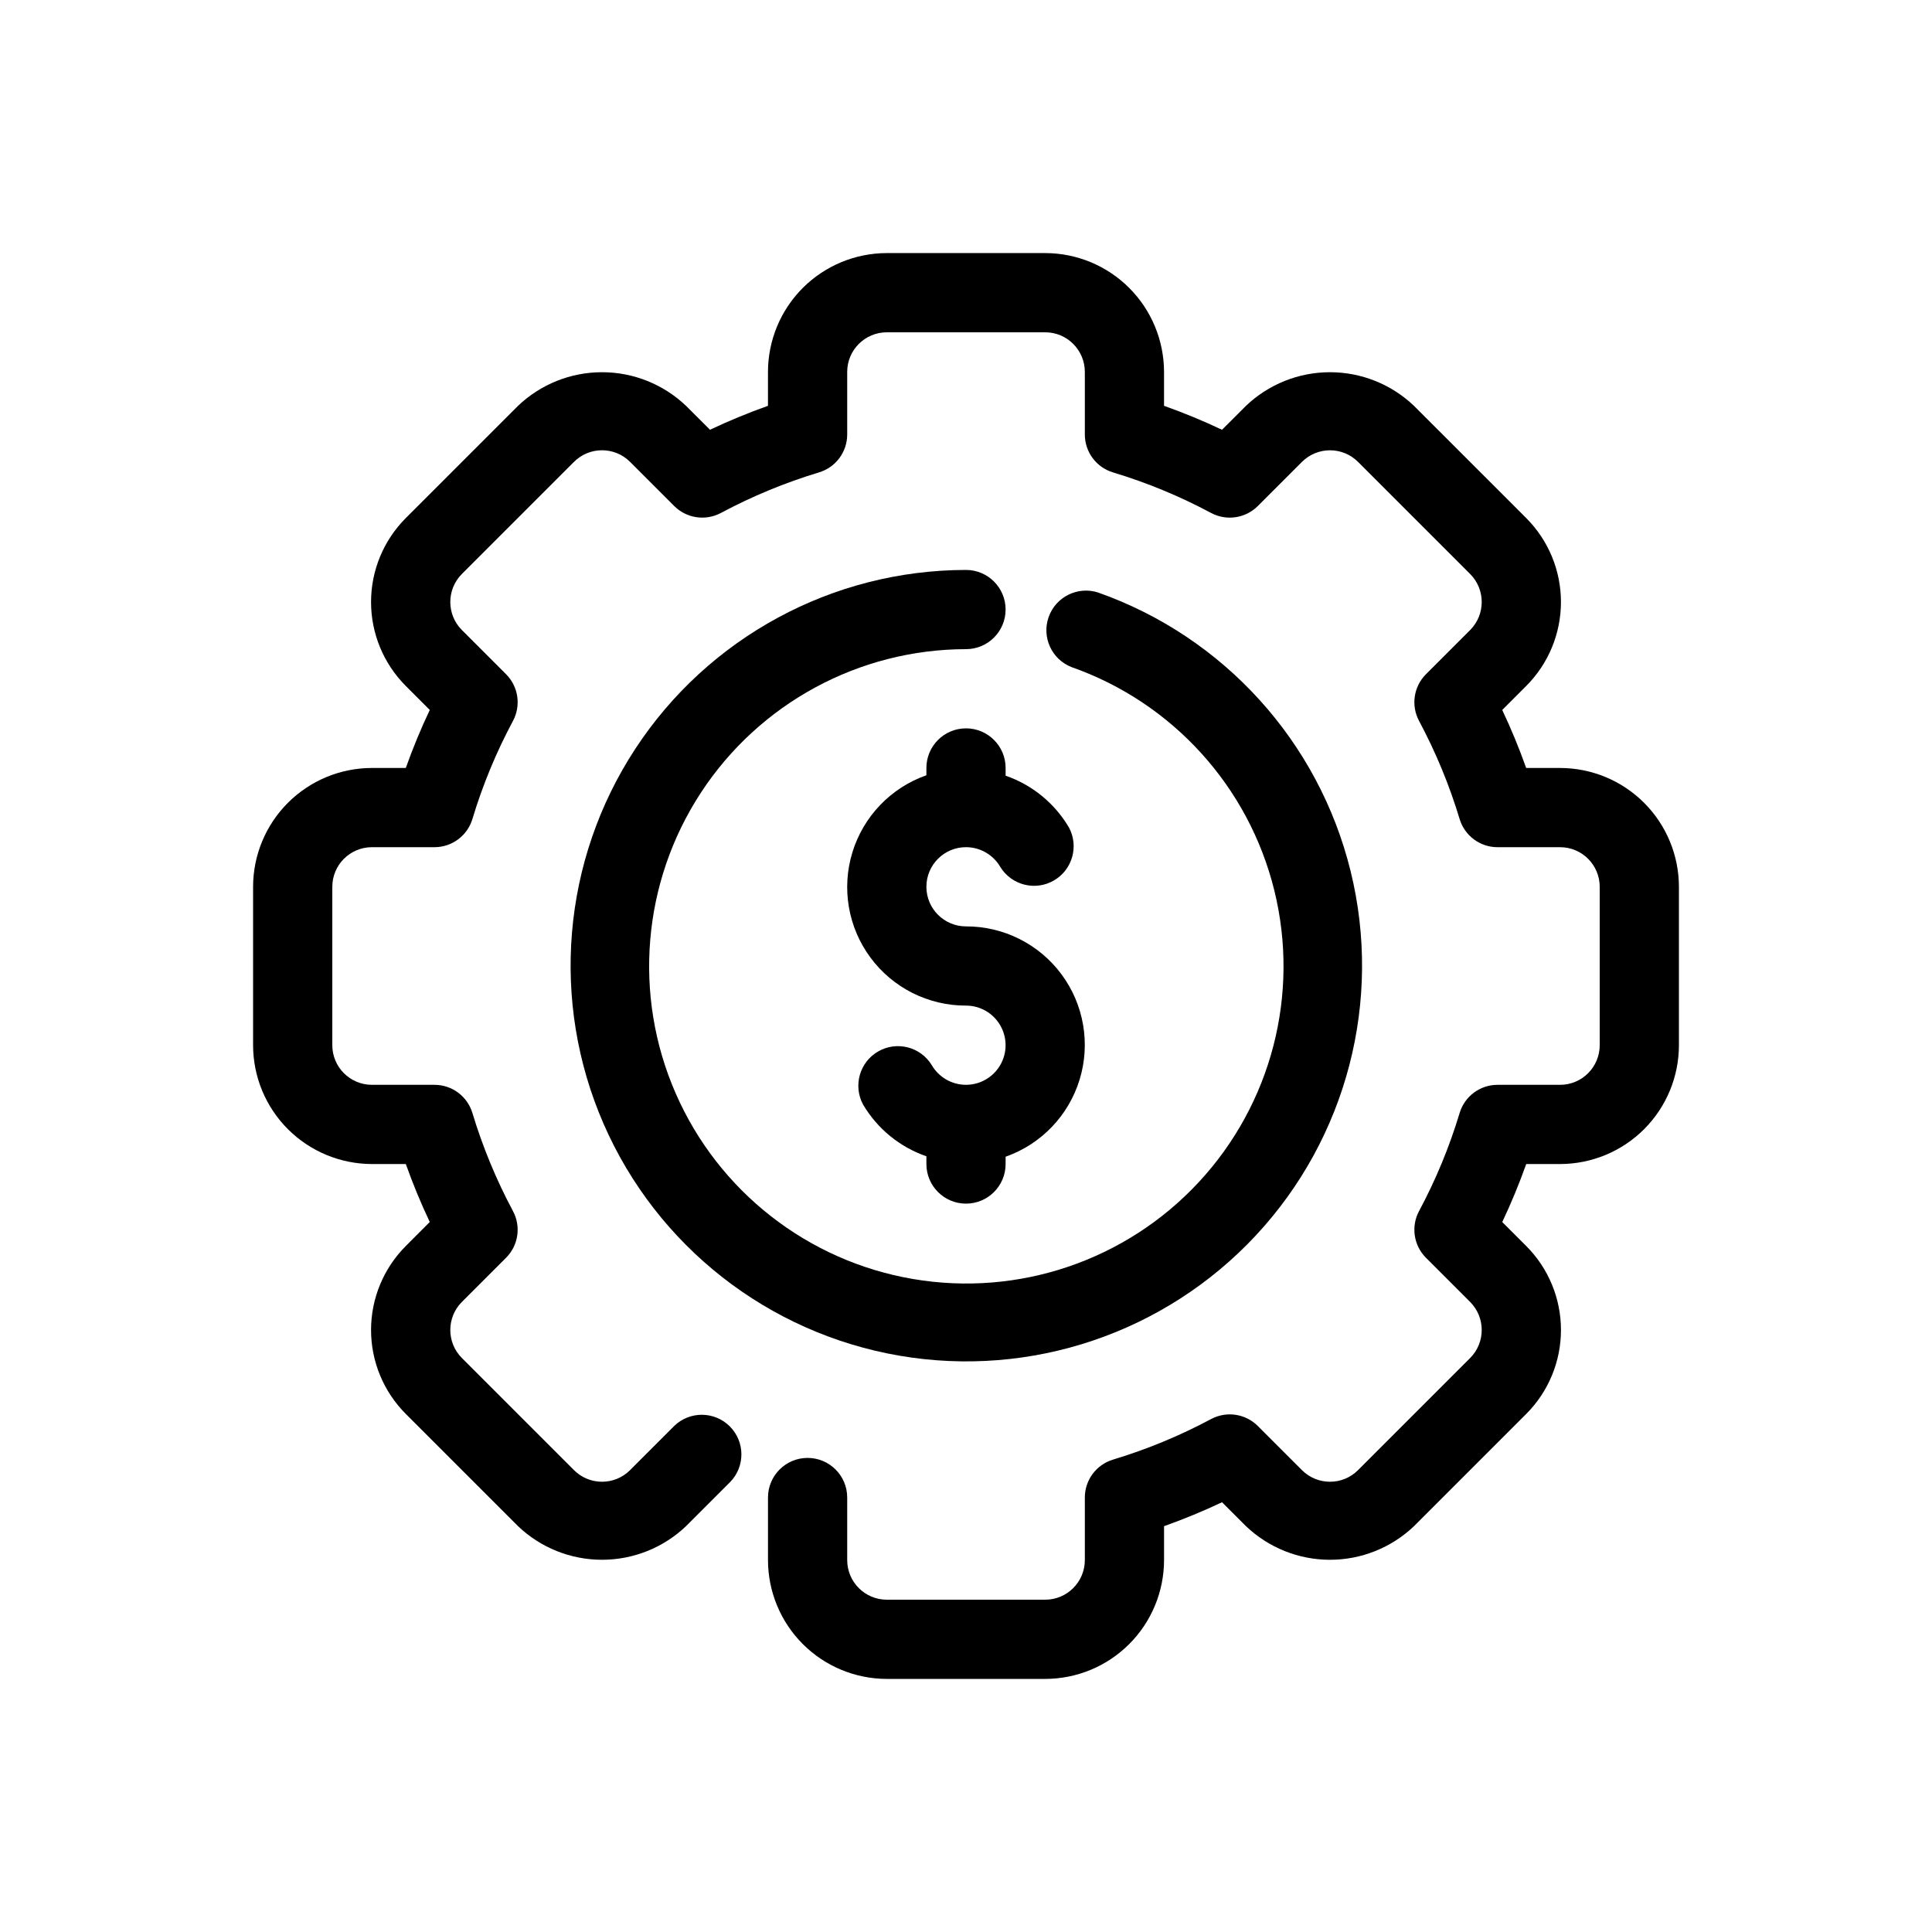
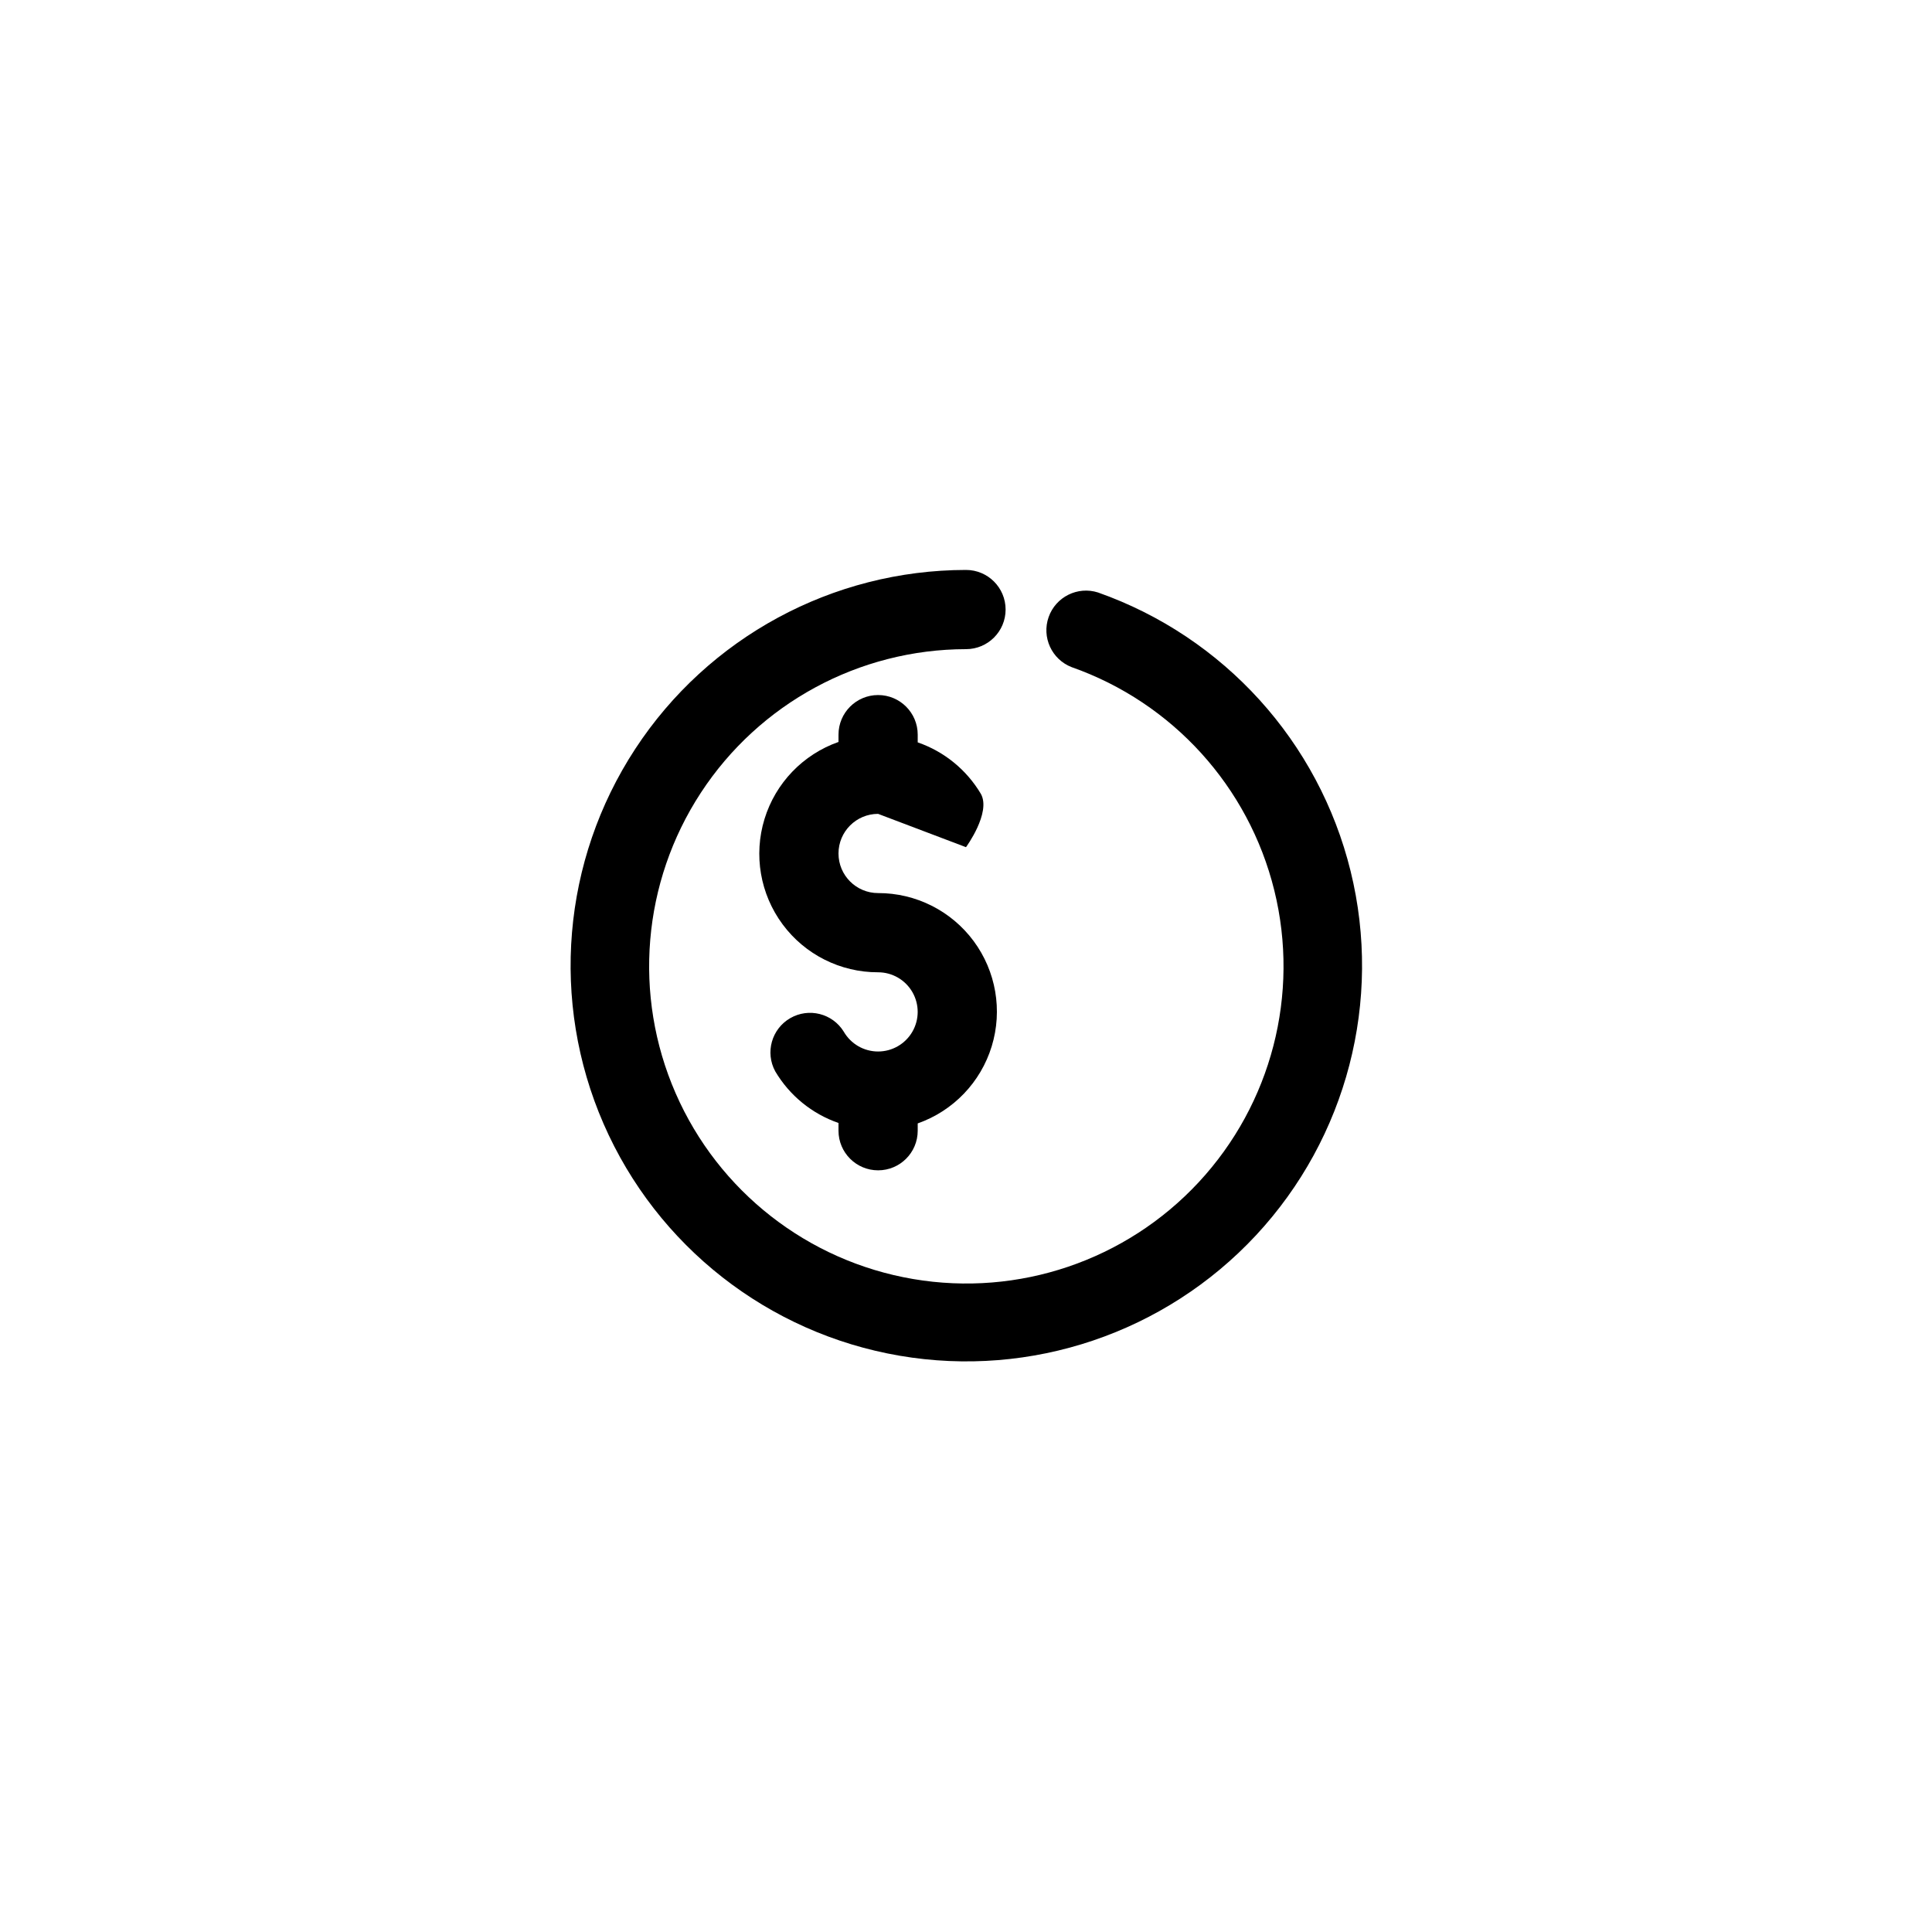
<svg xmlns="http://www.w3.org/2000/svg" fill="#000000" width="800px" height="800px" version="1.1" viewBox="144 144 512 512">
  <g>
-     <path d="m557.44 347.52h-8.988c-1.855-5.227-3.973-10.355-6.344-15.367l6.336-6.344c5.906-5.906 9.223-13.914 9.223-22.27 0-8.352-3.316-16.359-9.223-22.266l-29.719-29.715c-6-5.727-13.973-8.918-22.266-8.918s-16.27 3.191-22.27 8.918l-6.344 6.336v-0.004c-5.012-2.371-10.141-4.488-15.363-6.344v-8.988c-0.012-8.348-3.332-16.352-9.234-22.258-5.902-5.902-13.906-9.223-22.254-9.23h-41.984c-8.352 0.008-16.352 3.328-22.258 9.23-5.902 5.906-9.223 13.91-9.23 22.258v8.988c-5.227 1.855-10.355 3.973-15.367 6.344l-6.344-6.336v0.004c-6-5.727-13.977-8.918-22.27-8.918-8.293 0-16.266 3.191-22.266 8.918l-29.715 29.715c-5.906 5.906-9.227 13.914-9.227 22.266 0 8.355 3.32 16.363 9.227 22.27l6.336 6.336c-2.371 5-4.488 10.125-6.356 15.375h-8.98c-8.348 0.008-16.352 3.328-22.258 9.23-5.902 5.906-9.223 13.906-9.23 22.258v41.984c0.008 8.348 3.328 16.352 9.23 22.254 5.906 5.902 13.91 9.223 22.258 9.234h8.988c1.855 5.223 3.973 10.352 6.344 15.363l-6.336 6.344h0.004c-5.906 5.906-9.227 13.918-9.227 22.27 0 8.352 3.32 16.363 9.227 22.266l29.715 29.715v0.004c6 5.723 13.973 8.914 22.266 8.914 8.293 0 16.27-3.191 22.27-8.914l11.707-11.707c3.992-4.117 3.941-10.676-0.113-14.73-4.055-4.055-10.613-4.106-14.73-0.113l-11.707 11.707h0.004c-4.106 4.102-10.754 4.102-14.855 0l-29.715-29.715c-4.09-4.106-4.09-10.746 0-14.852l11.707-11.707c3.269-3.269 4.016-8.293 1.836-12.371-4.434-8.293-8.035-17.004-10.754-26.004-1.336-4.434-5.418-7.465-10.047-7.461h-16.582c-5.797-0.004-10.492-4.703-10.496-10.496v-41.984c0.004-5.797 4.699-10.492 10.496-10.496h16.582c4.629 0 8.711-3.031 10.047-7.465 2.711-9 6.312-17.707 10.75-25.992 2.184-4.082 1.438-9.113-1.832-12.387l-11.707-11.707v0.004c-4.09-4.106-4.09-10.746 0-14.855l29.715-29.715v0.004c4.102-4.102 10.75-4.102 14.852 0l11.707 11.707v-0.004c3.269 3.266 8.293 4.008 12.371 1.836 8.293-4.434 17.004-8.035 26.004-10.754 4.434-1.332 7.465-5.414 7.465-10.043v-16.582c0.004-5.797 4.699-10.492 10.496-10.496h41.984c5.793 0.004 10.492 4.699 10.496 10.496v16.582c-0.004 4.629 3.027 8.711 7.461 10.047 9 2.715 17.711 6.316 26.004 10.75 4.078 2.176 9.098 1.43 12.371-1.832l11.707-11.707c4.106-4.09 10.746-4.09 14.852 0l29.715 29.715c4.09 4.106 4.09 10.746 0 14.852l-11.707 11.707c-3.269 3.269-4.016 8.293-1.832 12.371 4.434 8.293 8.035 17.004 10.75 26.004 1.336 4.434 5.418 7.465 10.047 7.465h16.582c5.797 0.004 10.492 4.699 10.496 10.496v41.984c-0.004 5.793-4.699 10.492-10.496 10.496h-16.582c-4.629-0.004-8.711 3.027-10.043 7.461-2.711 9-6.312 17.707-10.754 25.992-2.184 4.082-1.438 9.113 1.836 12.387l11.707 11.707-0.004-0.004c4.09 4.109 4.09 10.75 0 14.855l-29.715 29.715c-4.102 4.098-10.75 4.098-14.852 0l-11.707-11.707c-3.269-3.266-8.293-4.008-12.371-1.836-8.293 4.434-17.004 8.035-26.004 10.754-4.43 1.336-7.465 5.414-7.461 10.043v16.582c-0.004 5.797-4.703 10.492-10.496 10.496h-41.984c-5.797-0.004-10.492-4.699-10.496-10.496v-16.582c0-5.797-4.699-10.496-10.496-10.496s-10.496 4.699-10.496 10.496v16.582c0.008 8.352 3.328 16.355 9.23 22.258 5.906 5.902 13.906 9.223 22.258 9.23h41.984c8.348-0.008 16.352-3.328 22.254-9.23 5.902-5.902 9.223-13.906 9.234-22.258v-8.988c5.223-1.855 10.352-3.973 15.363-6.344l6.344 6.336c6 5.723 13.977 8.914 22.27 8.914s16.266-3.191 22.266-8.914l29.719-29.719c5.906-5.902 9.223-13.914 9.223-22.266 0-8.352-3.316-16.363-9.223-22.27l-6.336-6.336c2.367-5 4.484-10.125 6.356-15.375l8.977 0.004c8.352-0.012 16.355-3.332 22.258-9.234 5.902-5.902 9.223-13.906 9.23-22.254v-41.984c-0.008-8.352-3.328-16.352-9.23-22.258-5.902-5.902-13.906-9.223-22.258-9.23z" />
    <path d="m400 295.04c-35.352 0.027-68.309 17.867-87.668 47.449-19.355 29.582-22.504 66.922-8.379 99.328 14.129 32.406 43.633 55.516 78.477 61.469 34.848 5.949 70.348-6.055 94.43-31.934 24.082-25.879 33.508-62.152 25.066-96.48-8.441-34.328-33.605-62.094-66.945-73.859-5.398-1.719-11.191 1.164-13.078 6.508-1.887 5.344 0.809 11.223 6.09 13.277 26.73 9.406 46.922 31.648 53.711 59.164 6.785 27.516-0.75 56.594-20.043 77.352-19.293 20.758-47.746 30.398-75.68 25.641-27.938-4.754-51.598-23.27-62.934-49.242-11.336-25.973-8.82-55.906 6.688-79.625 15.512-23.719 41.926-38.023 70.266-38.055 5.797 0 10.496-4.699 10.496-10.496s-4.699-10.496-10.496-10.496z" />
-     <path d="m400 368.51c3.754 0.004 7.219 2.008 9.102 5.258 2.984 4.836 9.273 6.418 14.191 3.57s6.676-9.094 3.965-14.09c-3.789-6.402-9.73-11.254-16.762-13.684v-2.047c0-5.797-4.699-10.496-10.496-10.496s-10.496 4.699-10.496 10.496v1.934c-9.41 3.309-16.691 10.891-19.613 20.43-2.922 9.535-1.141 19.895 4.801 27.906 5.938 8.016 15.332 12.73 25.309 12.707 3.75 0 7.215 2.004 9.086 5.254 1.871 3.25 1.871 7.25-0.008 10.496s-5.348 5.246-9.098 5.242c-3.75-0.004-7.211-2.012-9.086-5.262-2.981-4.836-9.273-6.418-14.191-3.57s-6.676 9.094-3.965 14.09c3.789 6.402 9.73 11.254 16.766 13.684v2.051c0 5.797 4.699 10.496 10.496 10.496s10.496-4.699 10.496-10.496v-1.938c9.41-3.309 16.688-10.891 19.609-20.426 2.922-9.539 1.141-19.898-4.797-27.91-5.941-8.012-15.336-12.727-25.309-12.703-5.797 0-10.496-4.699-10.496-10.496 0-5.797 4.699-10.496 10.496-10.496z" />
+     <path d="m400 368.51s6.676-9.094 3.965-14.09c-3.789-6.402-9.73-11.254-16.762-13.684v-2.047c0-5.797-4.699-10.496-10.496-10.496s-10.496 4.699-10.496 10.496v1.934c-9.41 3.309-16.691 10.891-19.613 20.43-2.922 9.535-1.141 19.895 4.801 27.906 5.938 8.016 15.332 12.73 25.309 12.707 3.75 0 7.215 2.004 9.086 5.254 1.871 3.25 1.871 7.25-0.008 10.496s-5.348 5.246-9.098 5.242c-3.75-0.004-7.211-2.012-9.086-5.262-2.981-4.836-9.273-6.418-14.191-3.57s-6.676 9.094-3.965 14.09c3.789 6.402 9.73 11.254 16.766 13.684v2.051c0 5.797 4.699 10.496 10.496 10.496s10.496-4.699 10.496-10.496v-1.938c9.41-3.309 16.688-10.891 19.609-20.426 2.922-9.539 1.141-19.898-4.797-27.91-5.941-8.012-15.336-12.727-25.309-12.703-5.797 0-10.496-4.699-10.496-10.496 0-5.797 4.699-10.496 10.496-10.496z" />
  </g>
</svg>